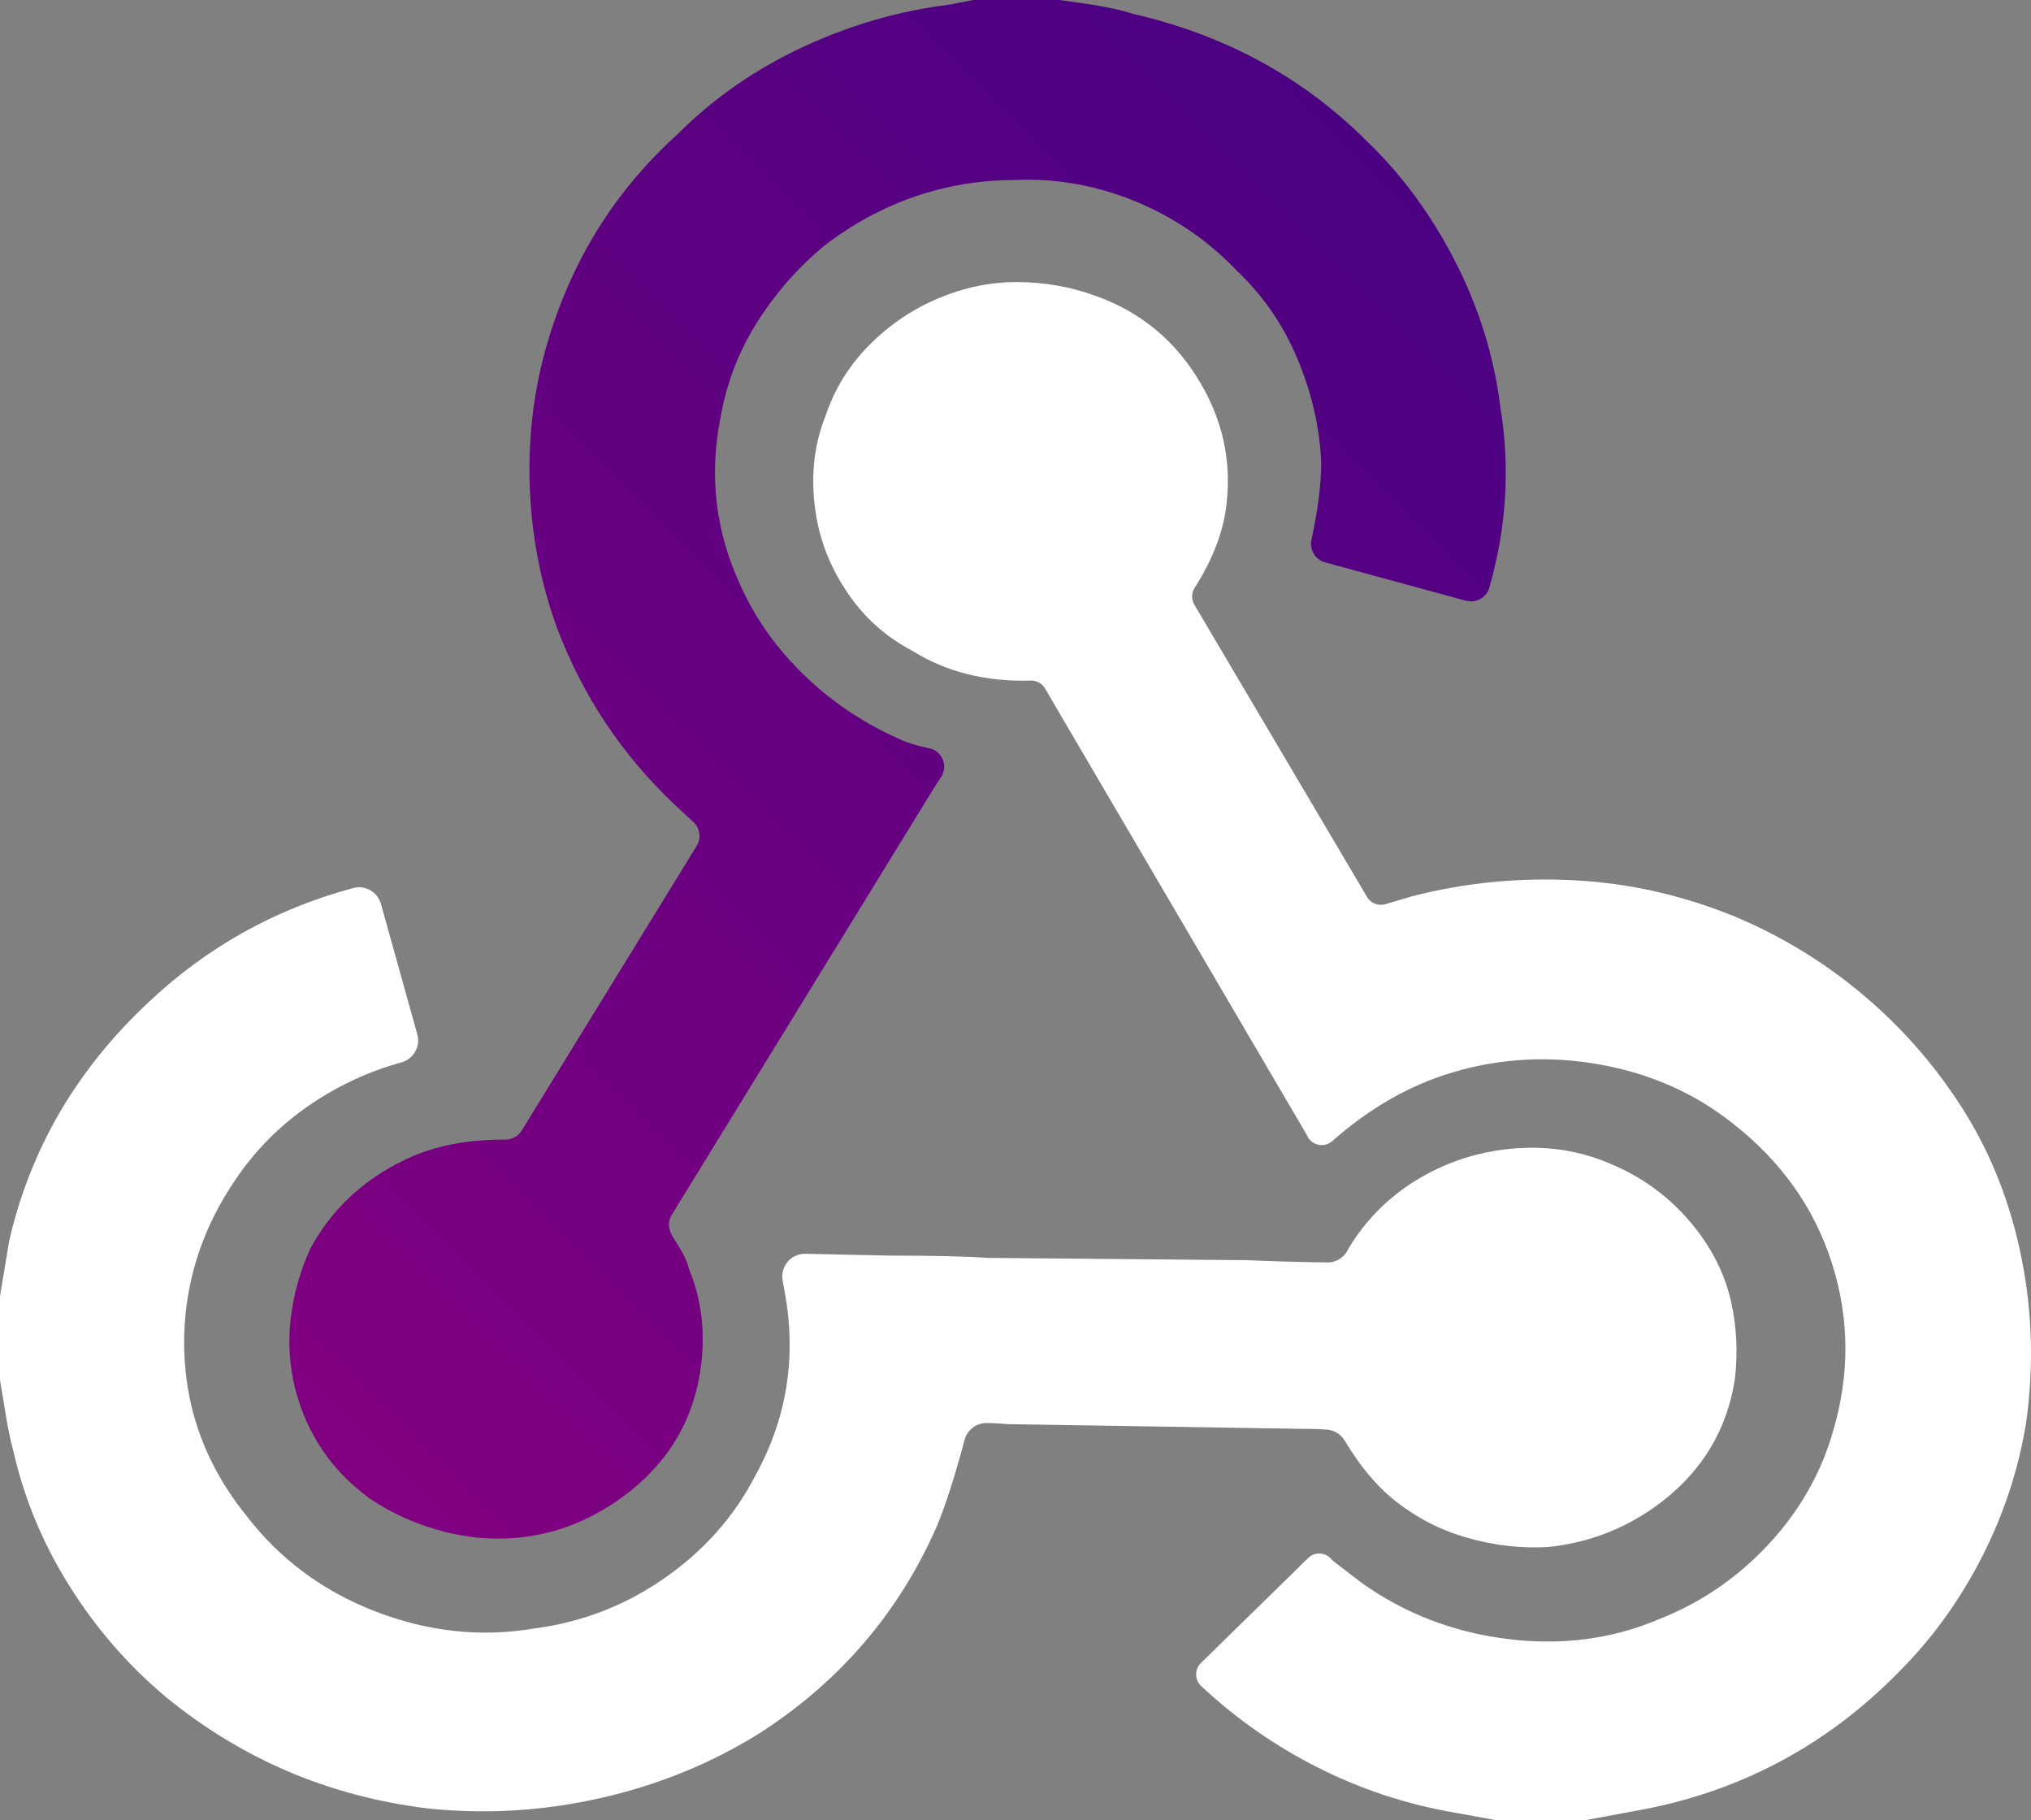
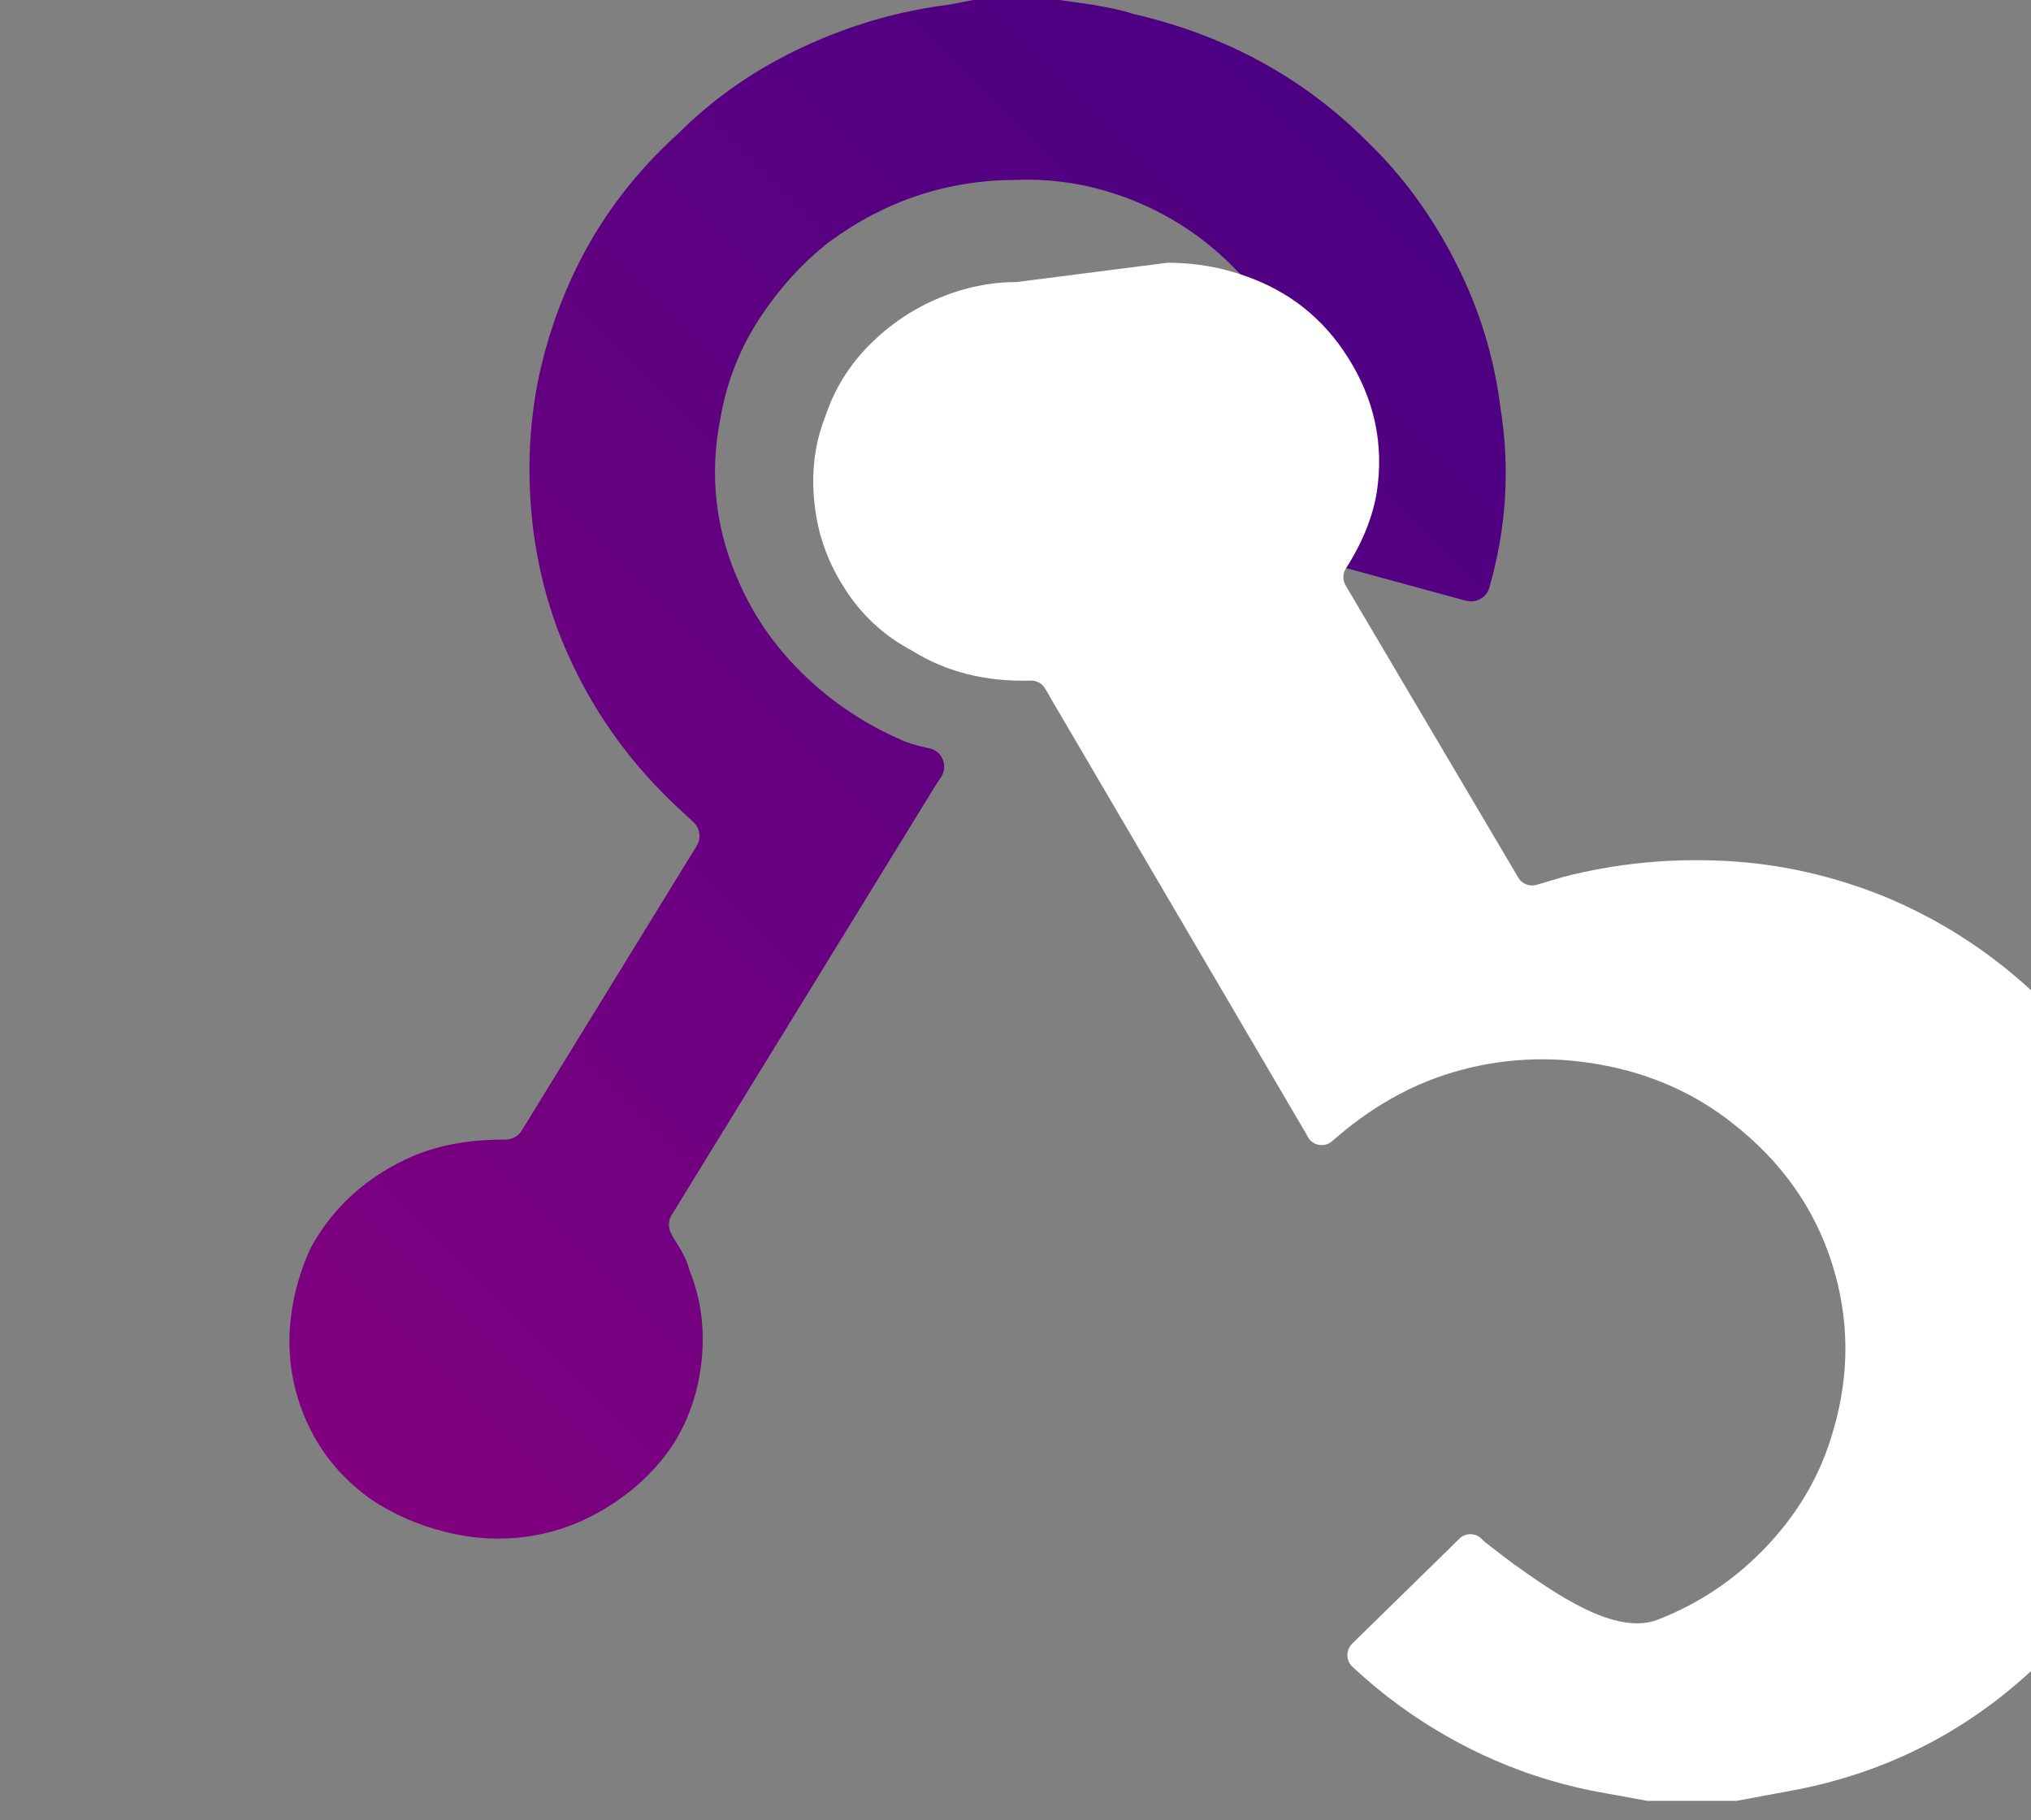
<svg xmlns="http://www.w3.org/2000/svg" id="Layer_1" data-name="Layer 1" viewBox="0 0 892.98 800.2">
  <rect x="0" y="0" width="892.98" height="800.2" fill="#808080" stroke="none" />
  <defs>
    <style>
      .cls-1 {
        fill: url(#linear-gradient);
      }

      .cls-2 {
        fill: #fff;
      }
    </style>
    <linearGradient id="linear-gradient" x1="73.59" y1="571.4" x2="591.97" y2="53.01" gradientUnits="userSpaceOnUse">
      <stop offset="0" stop-color="purple" />
      <stop offset="1" stop-color="indigo" />
    </linearGradient>
  </defs>
  <path class="cls-1" d="m428.9,0h-1l-9.7,1.9c-.2,0-.4.1-.6.1-21.9,2.7-43.3,8.8-64.2,18.5-21,9.7-39.5,22.5-55.5,38.5-27.3,24.7-46.3,55-57,91-6,20-8.7,41-8,63s4.7,43,12,63c11.3,30,28.7,56,52,78l8,7.4c2.9,2.7,3.5,7.1,1.4,10.5l-76.9,125.1c-1.5,2.5-4.3,4-7.2,4-15.4-.1-28.8,2.3-40.3,7.1-19.9,8.6-34.8,21.8-44.8,39.6-.1.2-.3.5-.4.7-4.6,9.9-7.5,20.1-8.8,30.6-1.3,10.7-.7,21.3,2,32,5.3,20,16.3,36,33,48,10,6.7,21,11.5,33,14.5,12,3,24,3.7,36,2s23.5-5.8,34.5-12.5,20.2-15,27.5-25c8-11.3,12.8-24.3,14.5-39,1.6-14.4-.1-27.9-5.2-40.4-.2-.4-.3-.8-.4-1.3-.8-3.2-3-7.5-6.6-12.9-.2-.3-.3-.6-.5-.9l-.7-1.4c-1.3-2.6-1.2-5.6.4-8.1l115.5-188c1.1-1.6,2.1-3.2,3-4.6,2.9-4.6.5-10.8-4.7-12.3h0c-.2-.1-.4-.1-.6-.1-5.9-1.3-10.1-2.6-12.7-3.9-15.3-6.7-29.2-15.8-41.5-27.5s-21.8-24.8-28.5-39.5c-11.3-24-14.3-49-9-75,2.7-15.3,8.3-29.7,17-43s19-24.7,31-34c24.7-18,52-27,82-27,18-.7,35.5,2.5,52.5,9.5s31.8,17.2,44.5,30.5c11.3,10.7,20.2,23.5,26.5,38.5s9.8,30.2,10.5,45.5c0,9.5-1.4,21-4.3,34.3-.9,4.3,1.7,8.6,5.9,9.8l61.7,16.8c.4.1.8.2,1.1.2l.5.1c4,.5,7.9-2,9-5.9,7.6-26.4,9.2-52.8,4.9-79.2-2.7-22-9.2-43.2-19.5-63.5s-23.3-38.4-39.3-53.7c-27.9-27.9-62.2-46.6-102.7-55.9-.2,0-.4-.1-.6-.2-4-1.3-9.9-2.6-17.7-3.9l-13.4-1.9C466.1,0,465.7,0,465.3,0h-36.4Z" />
-   <path class="cls-2" d="m446.9,124c-11.3,0-22.7,2.3-34,7s-21.5,11.5-30.5,20.5-15.5,19.5-19.5,31.5c-5.3,13.3-6.7,28-4,44,2,12,6.7,23.3,14,34s16.7,19,28,25c15.1,9.4,32.5,13.8,52.3,13.2,2.4-.1,4.8,1.1,6.1,3.2,1,1.5,1.9,3.1,2.7,4.6l111.9,190.8c.1.1.1.2.2.3.3.6.6,1.1.9,1.7,2.1,3.9,7.4,4.8,10.7,1.9,16.4-14.5,34-24.6,52.8-30.2,21-6.3,42.7-7.5,65-3.5s41.8,12.7,58.5,26c21.3,16.7,35.8,37.2,43.5,61.5s7.8,48.8.5,73.5c-5.3,18.7-14.8,35.3-28.5,50s-29.8,25.7-48.5,33c-20.7,8.7-42.8,11.5-66.5,8.5s-44.9-11.2-63.6-24.5c-2.6-1.9-6.7-5.1-12.4-9.5-.4-.3-.8-.7-1.1-1h0c-2.6-3.1-7.2-3.4-10.1-.7-1.6,1.5-3.4,3.3-5.4,5.3l-41.9,41c-2.8,2.8-2.8,7.4.1,10.1,14,13.1,29.6,24.3,46.8,33.5,19.3,10.3,39.7,17.5,61,21.5l21.4,3.9c.4.1.8.1,1.2.1h37.8c.4,0,.8,0,1.2-.1l27.4-5.1c42.7-8.7,79.3-28.7,110-60,14.7-14.7,26.8-31.5,36.5-50.5s16.2-38.8,19.5-59.5c3.3-24,2.7-47.8-2-71.5s-13-45.2-25-64.5-26.7-36.3-44-51-36.3-26.3-57-35c-22.7-9.3-46.2-14.7-70.5-16s-48.2,1-71.5,7l-11.8,3.5c-3.1.9-6.4-.4-8-3.1l-76-128.6c-1.3-2.3-1.3-5.1.1-7.3,7.3-11.4,11.8-22.6,13.6-33.4,3.3-21.3-1-41.3-13-60-10.7-16.7-25.3-28.3-44-35-11.2-4.1-22.9-6.1-34.9-6.1Z" />
-   <path class="cls-2" d="m167.5,397.4c-1.5-5.3-6.9-8.4-12.2-7-34.6,9.3-64.7,26.2-90.4,50.6-31.2,29.3-51.6,64.1-60.9,104.7-.1.2-.1.5-.1.7l-3.8,22.8c-.1.5-.1,1.1-.1,1.6v35.3c0,.6.1,1.2.2,1.8l1.7,10.1c1.3,8.7,2.7,15.3,4,20,4.7,20.7,12.8,40.3,24.5,59s25.8,35,42.5,49c33.3,27.3,71.7,43.7,115,49,25.3,2.7,50.7,1.2,76-4.5s48.7-15.2,70-28.5c35.3-22.7,61.3-53,78-91,4.1-9.9,8.1-22.6,12.2-38,1.2-4.4,5.2-7.5,9.7-7.4,2.8,0,6.1.2,9.7.5h.6l124.7,2c6,0,10.8.1,14.6.4,3.3.2,6.2,2.1,7.9,4.9,6.7,11.3,14.2,20.2,22.5,26.7,9.3,7.3,19.8,12.7,31.5,16s23.5,4.7,35.5,4c18.7-2,35.3-8.7,50-20,18-14,28.7-32,32-54,1.3-11.3.8-22.3-1.5-33s-6.8-20.7-13.5-30c-10.7-14.7-24.3-25.3-41-32-11.3-4.7-23.2-6.8-35.5-6.5s-24.2,2.8-35.5,7.5c-18.5,7.9-32.8,20.1-42.8,36.6-.2.3-.3.5-.4.8h0c-1.7,3.4-5.2,5.6-9.1,5.5-8.9-.1-20.9-.4-35.7-1l-112.7-1h-.5c-10-.7-24.2-1-42.7-1l-37.8-.8c-6.3-.1-11.1,5.5-10,11.7l.9,5c5.3,28.7,1,55.7-13,81-9.3,18-22.7,33-40,45s-36.3,19.3-57,22c-23.3,4-46.7,1.5-70-7.5s-42.3-23.2-57-42.5c-18.7-23.3-27.7-49.7-27-79,.7-24.7,8.3-47.7,23-69,8.7-12.7,19.3-23.3,32-32s26.3-15,41-19h0c5-1.7,7.9-7,6.5-12.1l-16-57.4Z" />
+   <path class="cls-2" d="m446.9,124c-11.3,0-22.7,2.3-34,7s-21.5,11.5-30.5,20.5-15.5,19.5-19.5,31.5c-5.3,13.3-6.7,28-4,44,2,12,6.7,23.3,14,34s16.7,19,28,25c15.1,9.4,32.5,13.8,52.3,13.2,2.4-.1,4.8,1.1,6.1,3.2,1,1.5,1.9,3.1,2.7,4.6l111.9,190.8c.1.1.1.2.2.3.3.6.6,1.1.9,1.7,2.1,3.9,7.4,4.8,10.7,1.9,16.4-14.5,34-24.6,52.8-30.2,21-6.3,42.7-7.5,65-3.5s41.8,12.7,58.5,26c21.3,16.7,35.8,37.2,43.5,61.5s7.8,48.8.5,73.5c-5.3,18.7-14.8,35.3-28.5,50s-29.8,25.7-48.5,33s-44.9-11.2-63.6-24.5c-2.6-1.9-6.7-5.1-12.4-9.5-.4-.3-.8-.7-1.1-1h0c-2.6-3.1-7.2-3.4-10.1-.7-1.6,1.5-3.4,3.3-5.4,5.3l-41.9,41c-2.8,2.8-2.8,7.4.1,10.1,14,13.1,29.6,24.3,46.8,33.5,19.3,10.3,39.7,17.5,61,21.5l21.4,3.9c.4.1.8.1,1.2.1h37.8c.4,0,.8,0,1.2-.1l27.4-5.1c42.7-8.7,79.3-28.7,110-60,14.7-14.7,26.8-31.5,36.5-50.5s16.2-38.8,19.5-59.5c3.3-24,2.7-47.8-2-71.5s-13-45.2-25-64.5-26.7-36.3-44-51-36.3-26.3-57-35c-22.7-9.3-46.2-14.7-70.5-16s-48.2,1-71.5,7l-11.8,3.5c-3.1.9-6.4-.4-8-3.1l-76-128.6c-1.3-2.3-1.3-5.1.1-7.3,7.3-11.4,11.8-22.6,13.6-33.4,3.3-21.3-1-41.3-13-60-10.7-16.7-25.3-28.3-44-35-11.2-4.1-22.9-6.1-34.9-6.1Z" />
</svg>